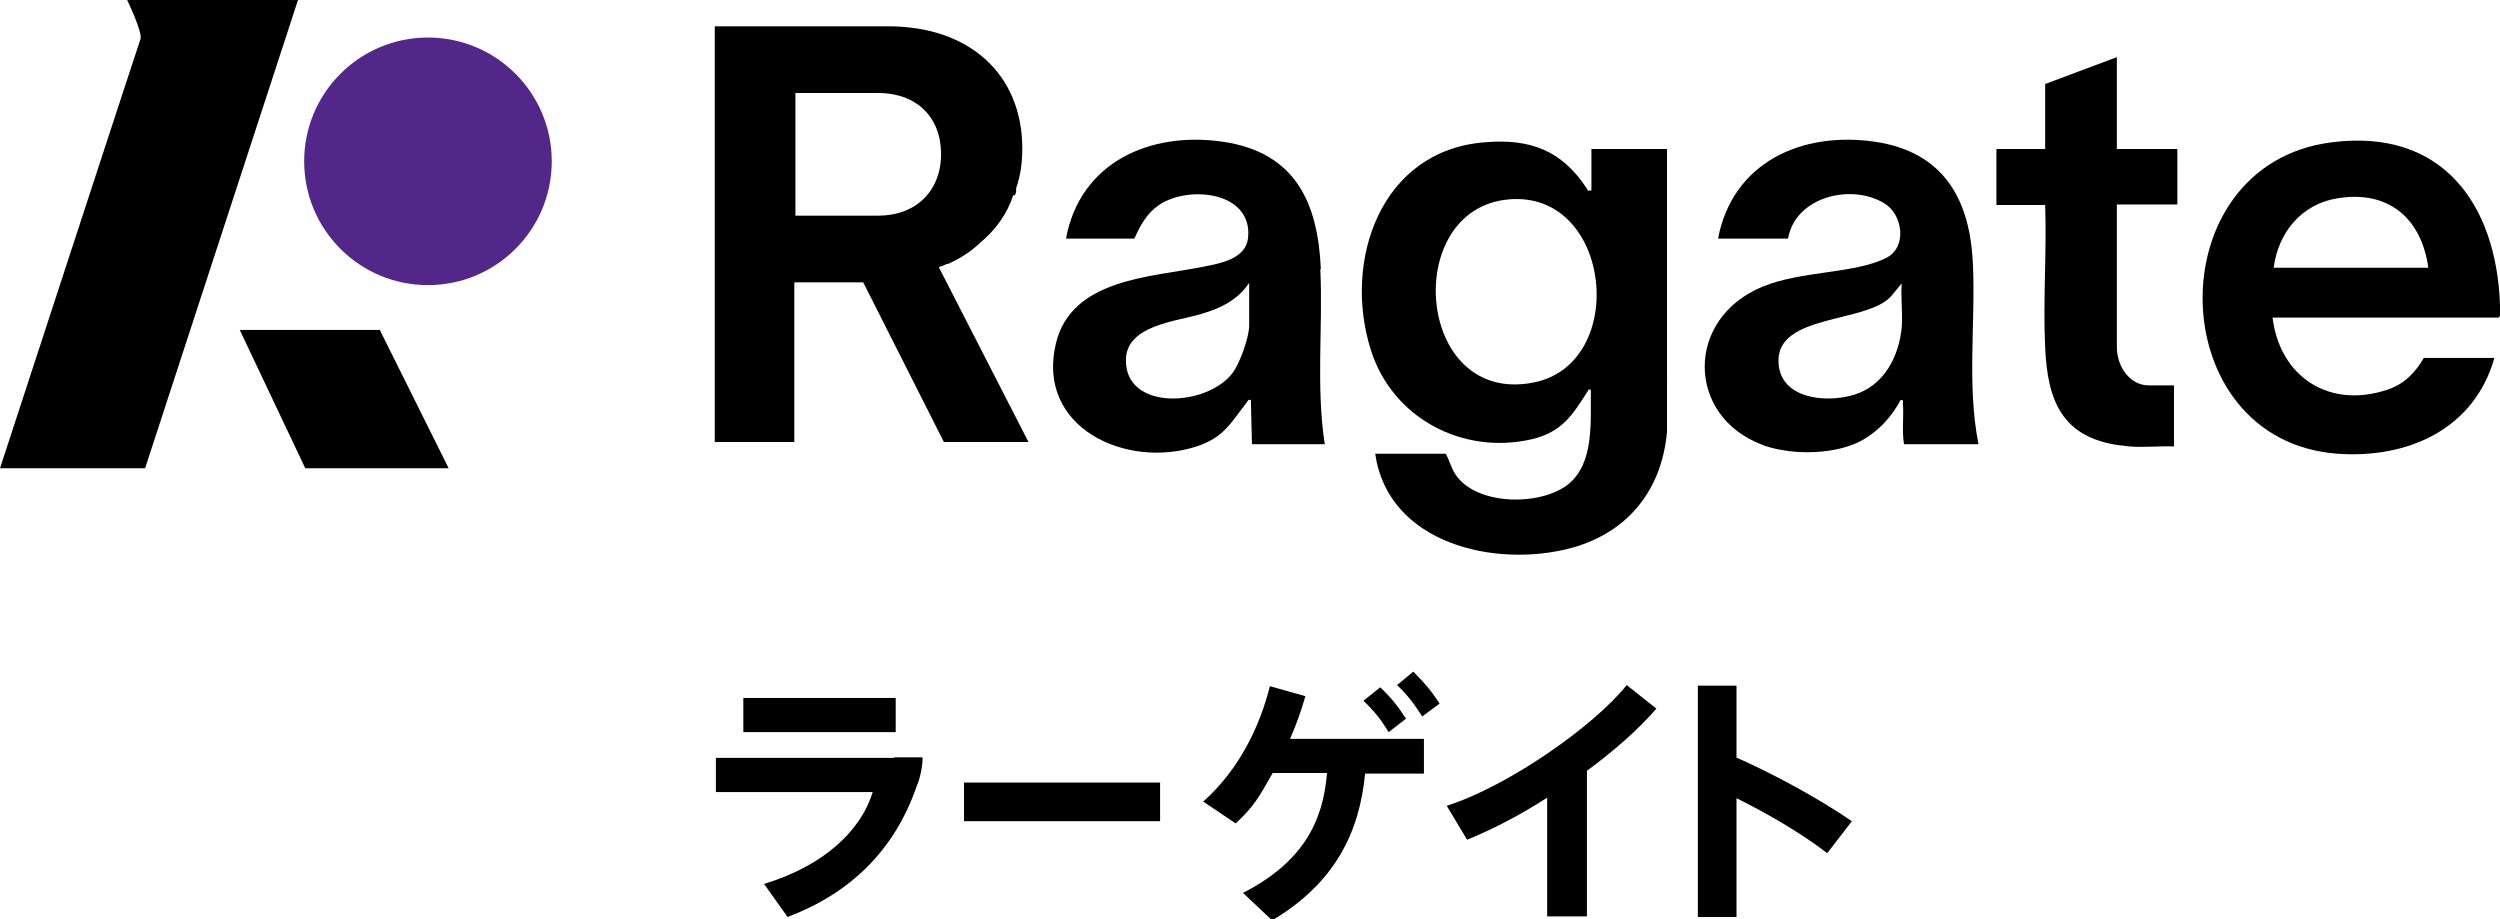
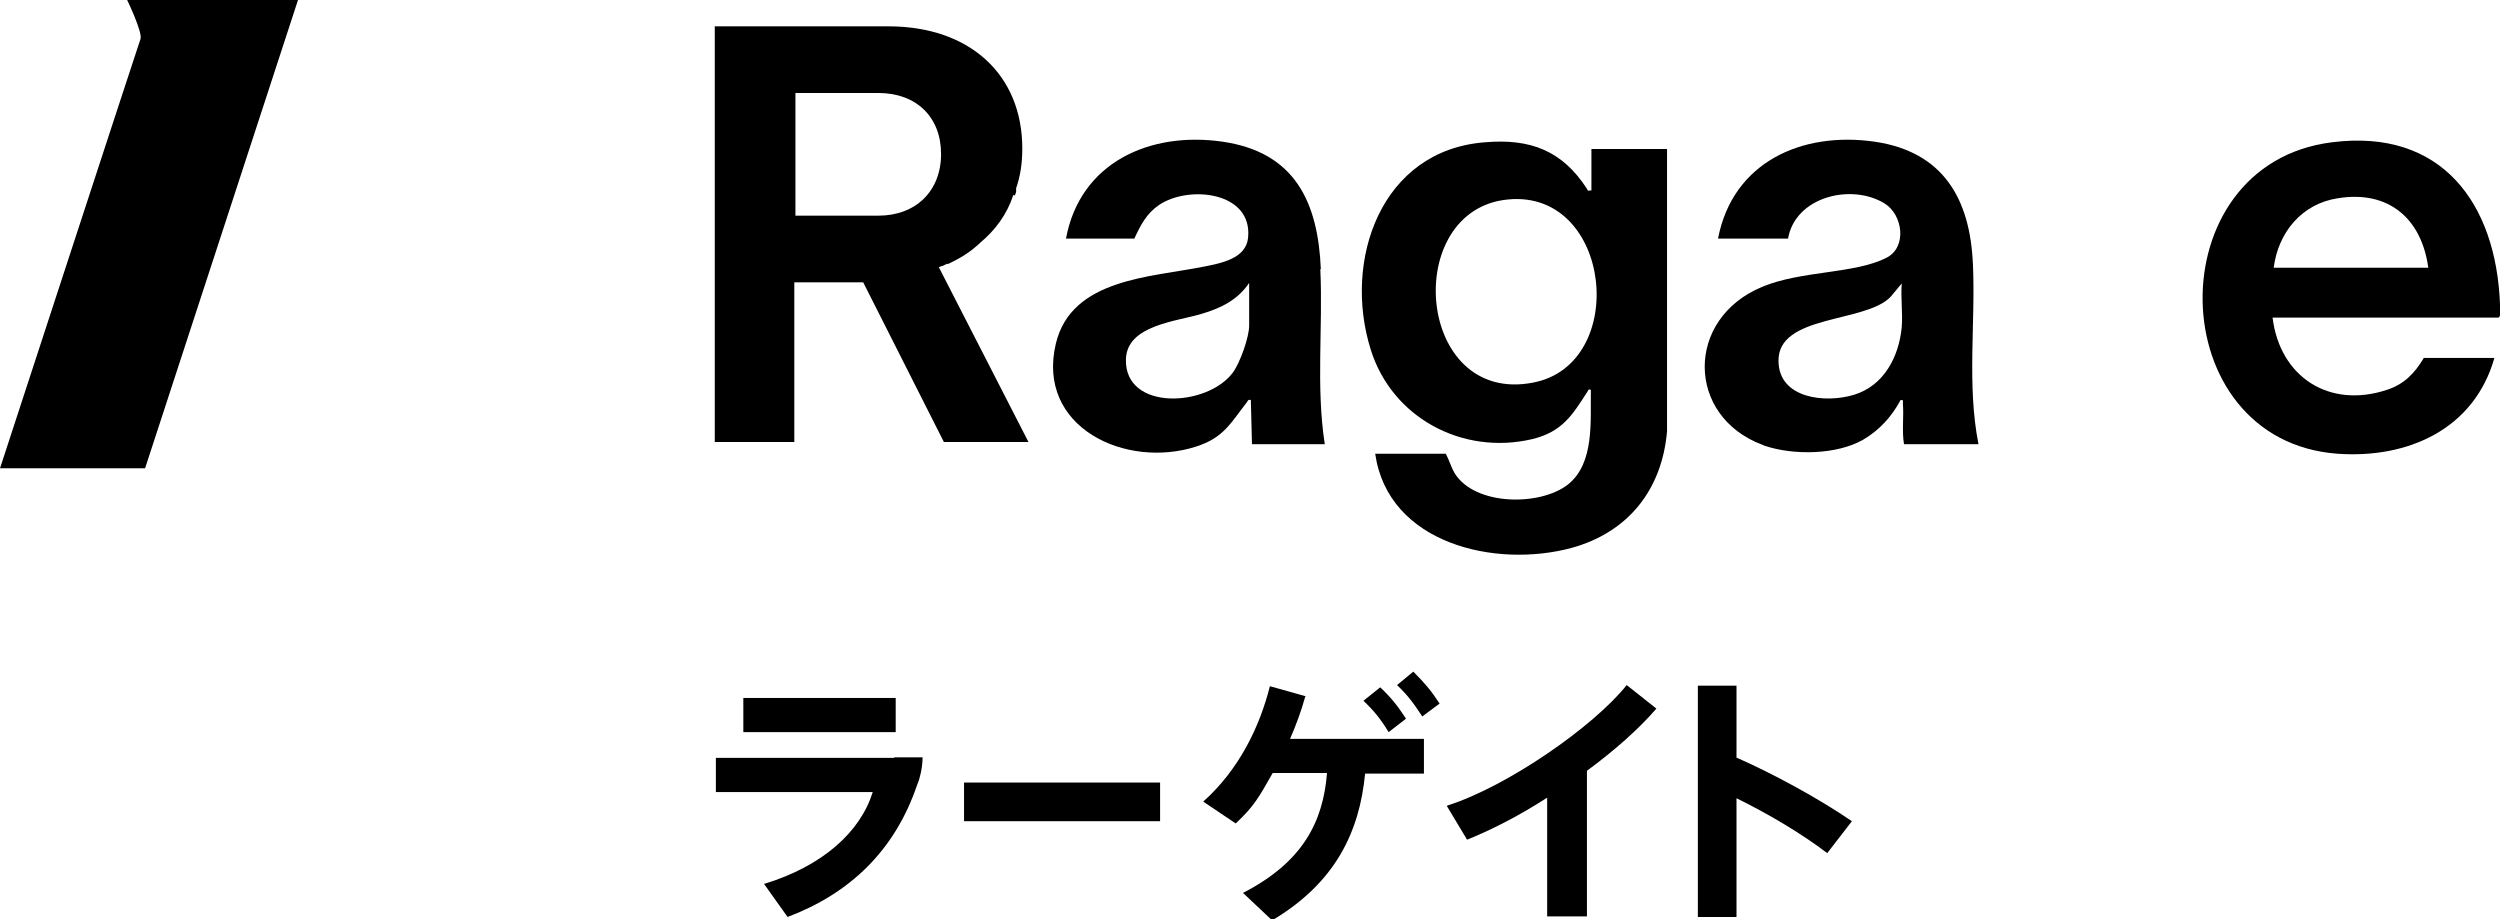
<svg xmlns="http://www.w3.org/2000/svg" id="_レイヤー_2" version="1.1" viewBox="0 0 446.3 164.1">
  <defs>
    <style>
      .st0 {
        fill: #53268a;
      }
    </style>
  </defs>
  <g id="_レイヤー_1-2">
    <g>
      <g>
-         <path d="M388.7,26.6h-10.8V10.2l-12.8,4.8v11.6h-8.7v10h8.7c.3,8.4-.4,17,0,25.4.4,9.5,3,16.1,13.3,17.5.5,0,1.4.2,1.8.2,2.6.2,5.3-.1,7.9,0v-10.9h-4.5c-3.2,0-5.7-3.1-5.7-6.9v-25.4h10.8v-10s0,0,0,0h0Z" />
        <path d="M446.3,54.3c-.7-18-10.4-31.4-30-28.9-31.4,3.9-30.5,53.3,1,55.6,12.6.9,24.4-4.4,28-17.1h-12.6c-1.6,2.7-3.5,4.7-6.6,5.7-10.3,3.4-19.1-2.3-20.4-12.9h40.3c.5,0,.4-2,.4-2.4h0ZM405.9,47.8c.8-6.3,5-11.4,11.4-12.4,9.1-1.5,15,3.6,16.2,12.4h-27.6Z" />
        <path d="M352.2,47.1c-.5-11.6-5.3-20-17.5-21.8-13.1-1.9-25.4,3.7-28,17.3h12.5c1.3-7.5,11.3-9.9,17.2-6.3,3.3,2,4.1,7.8.4,9.7-5.6,2.9-15.3,2.3-22.2,5.2-13.8,5.7-13.6,23.1,0,28.2.2,0,.3.2.5.2,5.1,1.7,12.8,1.6,17.5-1.1,2.9-1.7,5.1-4.1,6.7-7.1.6,0,.4.2.4.6.2,2.4-.2,4.9.2,7.3h13.3c-2.1-10.6-.5-21.6-1-32.3h0,0ZM339.5,58.4c-.5,5.3-3.2,10.5-8.6,12.1-5,1.5-13.3.7-13.4-6-.2-8.4,15.5-6.8,20-11.5l2-2.4c-.2,2.5.2,5.3,0,7.8h0Z" />
        <path d="M235.8,48.1c-.5-12-4.6-20.9-17.5-22.8-13-1.9-25.5,3.7-28,17.3h12.2c1.1-2.4,2.2-4.5,4.4-6,5.3-3.6,16.8-2.4,15.9,5.9-.4,3.7-4.9,4.5-7.9,5.1-9.4,1.9-23.6,2.1-26.4,13.7-3.6,15,12.5,22.5,25.1,18.4,4.9-1.6,6.1-4.2,9-7.9.2-.3.2-.5.7-.4l.2,7.9h13c-1.6-10.3-.3-20.9-.8-31.3h0,0ZM223,58.1c0,2.1-1.6,6.6-2.9,8.4-4.6,6.2-19.3,6.9-19.1-2.3.1-6.2,9.1-6.8,13.6-8.2,3.4-1,6.4-2.5,8.4-5.5v7.5h0Z" />
        <path d="M283.9,34c-.6.1-.4,0-.6-.3-4.4-6.8-10.1-9-18.2-8.3-18.6,1.4-25.4,21.1-20.4,37,3.8,12.2,16.4,18.9,28.8,16,5.4-1.3,7.2-4.3,9.9-8.5.2-.2,0-.5.6-.3-.1,5.5.7,13.1-4.1,16.9-5,3.9-16.6,3.8-20.2-2-.7-1.2-1-2.4-1.6-3.5h-12.6c2.3,16.1,21.5,20.5,35.1,16.8,10.1-2.8,16.1-10.4,17-20.8V26.6h-13.5v7.4h0ZM273.7,68.3c-21,4.1-23.6-31-4.4-32.7,18.5-1.7,21.6,29.4,4.4,32.7Z" />
        <g>
          <path d="M181.2,34.9c0-.2.2-.5.2-.7,0,0,0-.2,0-.3,0,0,0,0,0,0v-.3c.8-2.3,1.1-4.6,1.1-7.1,0-13.2-9.4-21.8-23.9-21.8h-31v74.2h14.2v-28.5h12.3l14.4,28.5h15.1l-16-31.2.5-.2c.2,0,.3-.1.5-.2.2,0,.3-.2.5-.2h.2c1.7-.8,3.3-1.7,4.7-2.9.2-.2.4-.3.6-.5l.2-.2s.1,0,.1-.1c2.8-2.3,4.9-5.2,6-8.6h0ZM156.8,38.5h-14.8v-21.9h14.8c6.8,0,11.2,4.3,11.2,10.9s-4.5,11-11.2,11Z" />
          <polygon points="175.4 44 175.4 44 175.4 44 175.4 44" />
        </g>
      </g>
-       <polygon points="80.1 83.6 54.5 83.6 42.8 58.9 67.8 58.9 80.1 83.6" />
-       <circle class="st0" cx="76.4" cy="28.8" r="22.1" />
      <path d="M22.7,0s2.7,5.6,2.4,6.9C24.7,8,0,83.6,0,83.6h25.9L53.2,0h-30.4Z" />
      <g>
        <rect x="132.7" y="124.6" width="27.2" height="6.1" />
        <rect x="172.1" y="139.7" width="35" height="6.9" />
        <path d="M233.1,124.3l-6.4-1.8c-1.8,7.2-5.5,14.9-11.9,20.6l5.8,3.9c3.3-3.1,4.1-4.6,6.6-9h9.7c-.7,8.7-4.3,15.9-15,21.4l5.2,4.9c11.3-6.7,15.6-15.8,16.6-26.2h10.5v-6.2h-23.9c1.1-2.5,2-5,2.7-7.5h0Z" />
        <path d="M247.9,130.7l3.1-2.4c-1.5-2.3-2.6-3.7-4.6-5.6l-3,2.4c1.9,1.8,3.1,3.3,4.5,5.6h0Z" />
        <path d="M252.3,119.9l-2.9,2.4c1.9,1.8,3,3.3,4.5,5.6l3.1-2.3c-1.5-2.3-2.7-3.7-4.6-5.6Z" />
        <path d="M258.3,143.9l3.6,6c4.5-1.8,9.5-4.4,14.3-7.5v21.2h7.1v-26c4.9-3.6,9.3-7.5,12.4-11.1l-5.3-4.2c-5.9,7.4-21.3,18.1-32,21.5h0Z" />
        <path d="M310,135.2v-12.8h-6.9v41.3h6.9v-21.2c5.7,2.8,11.6,6.3,16.2,9.8l4.4-5.7c-6-4.1-13.9-8.4-20.7-11.4h0Z" />
        <path d="M159.7,135.3h-31.9v6.1h28c-2.2,7.1-8.9,13.2-19.4,16.4l4.2,5.9c11.1-4.2,19.1-11.8,23.1-23.5.2-.5.4-1,.5-1.5.3-1,.5-2.4.5-3.5h-5.1Z" />
      </g>
    </g>
  </g>
</svg>